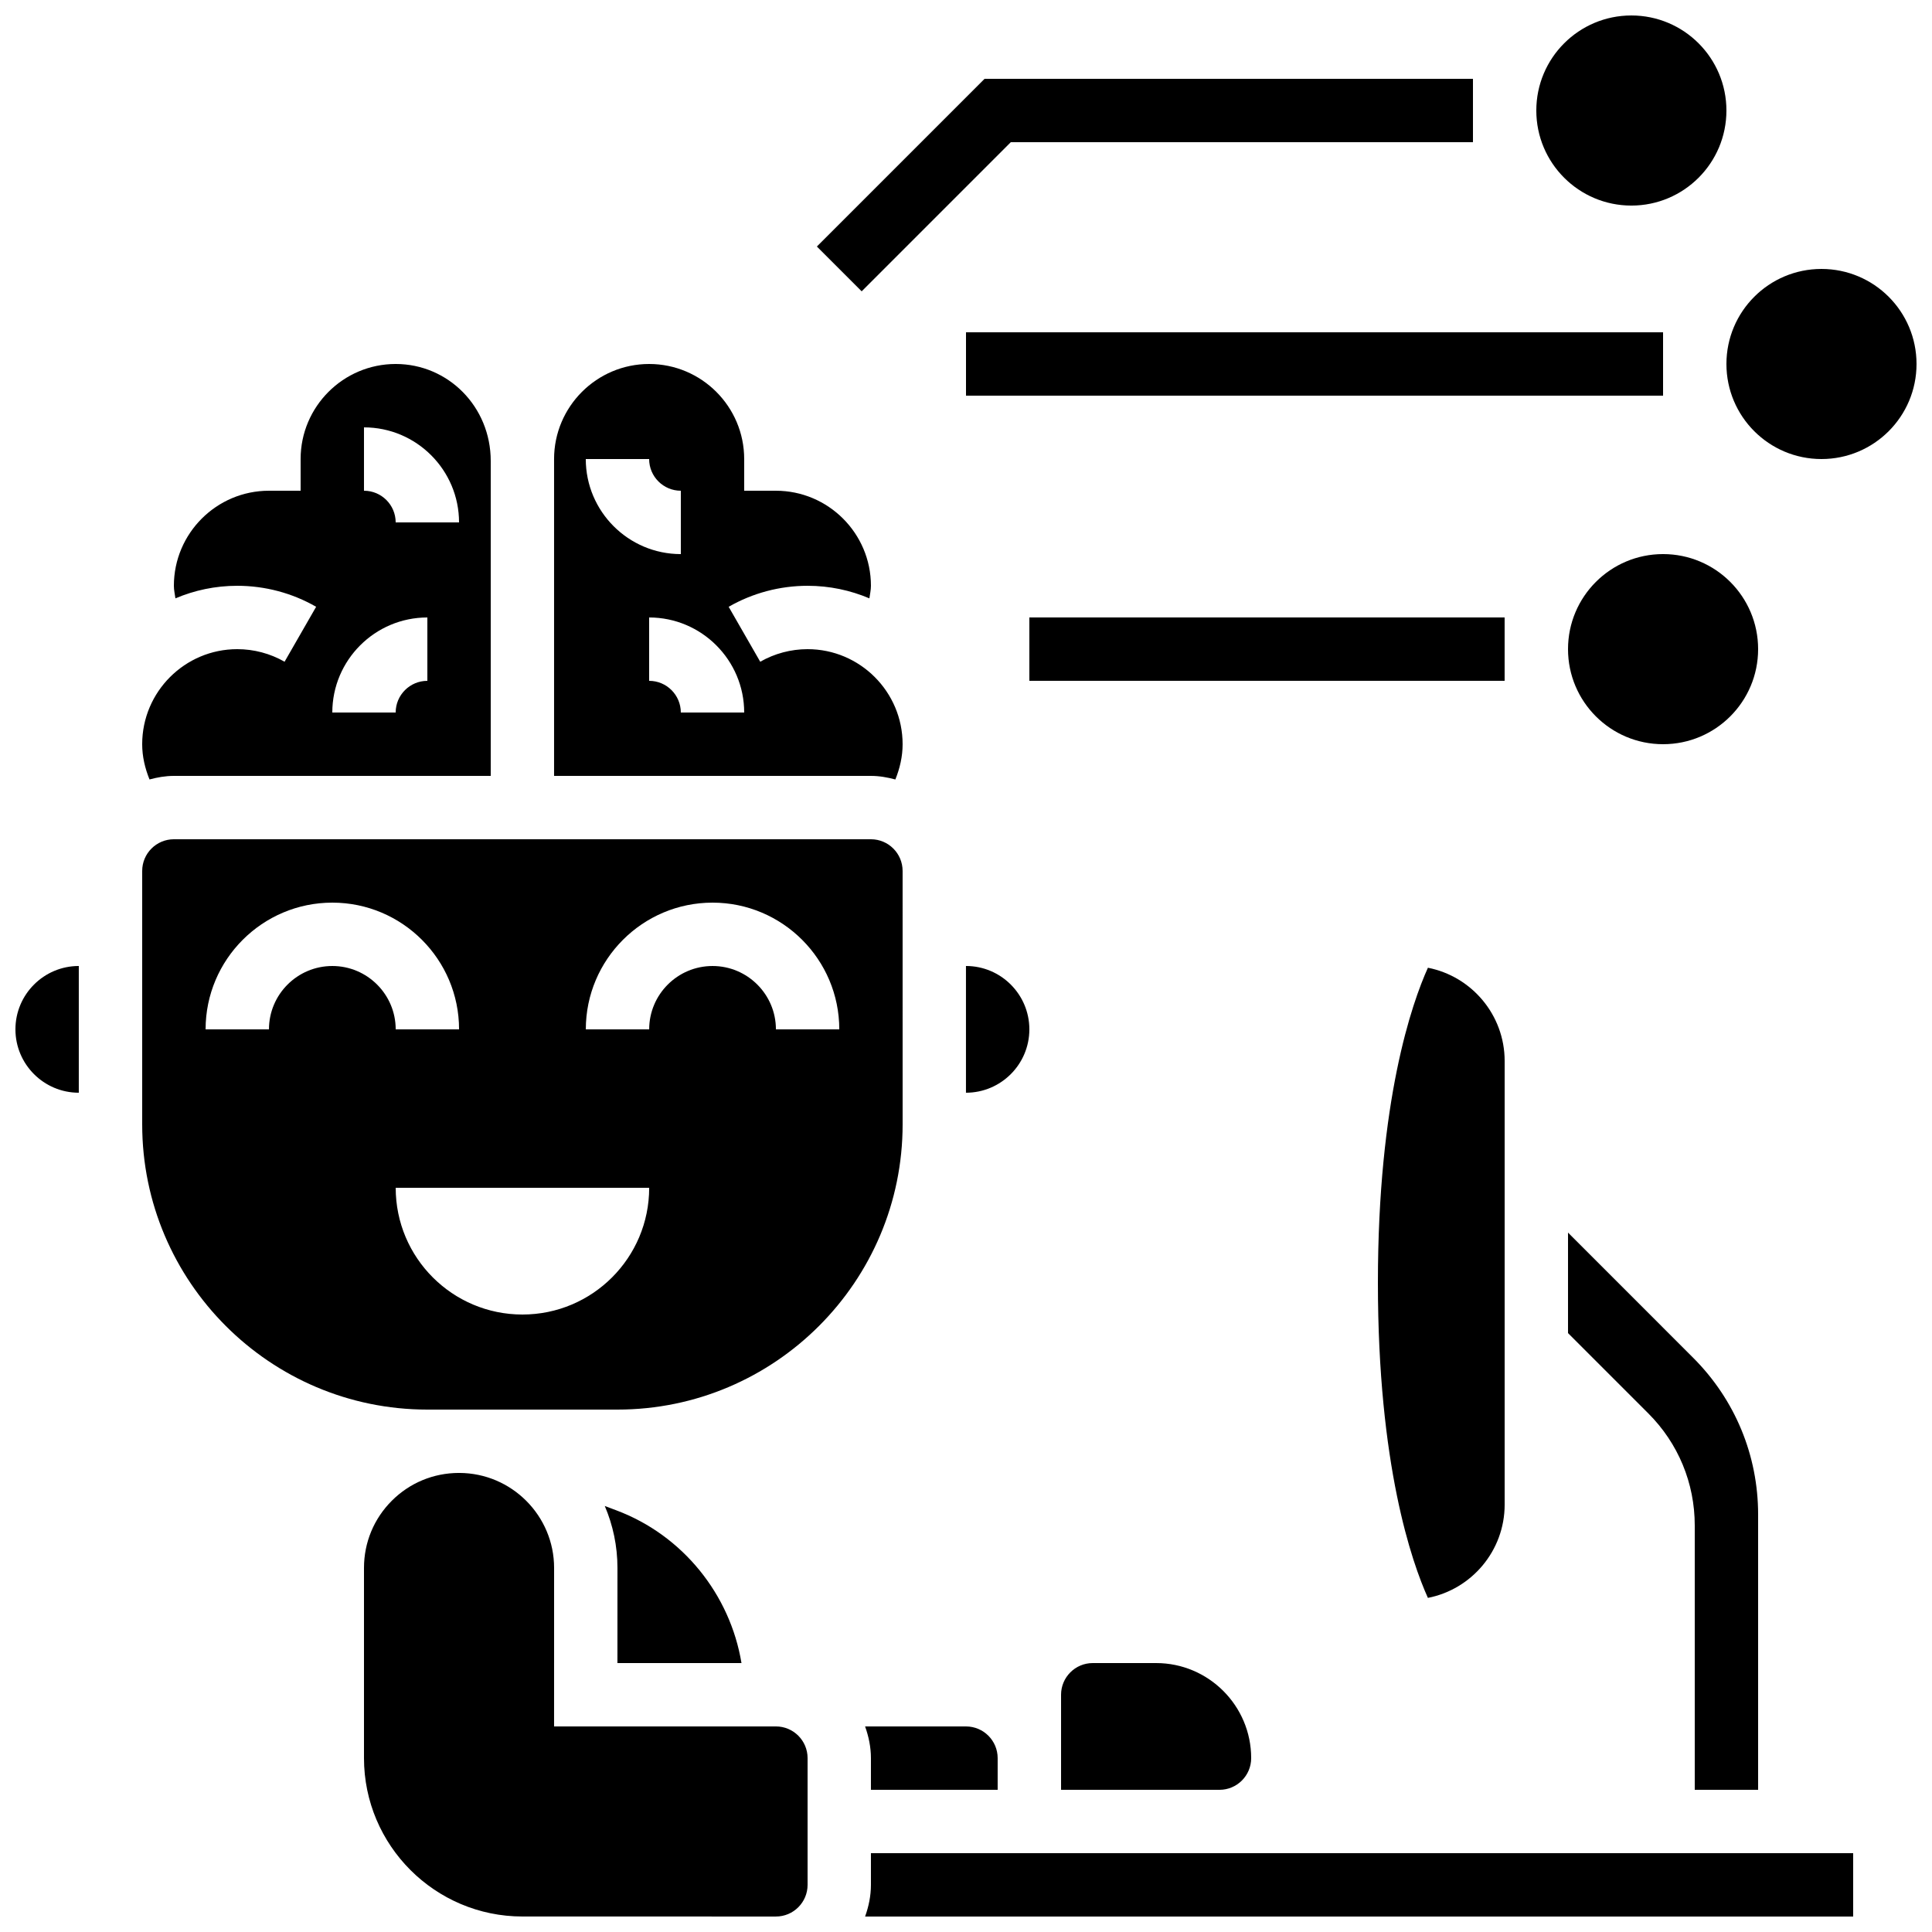
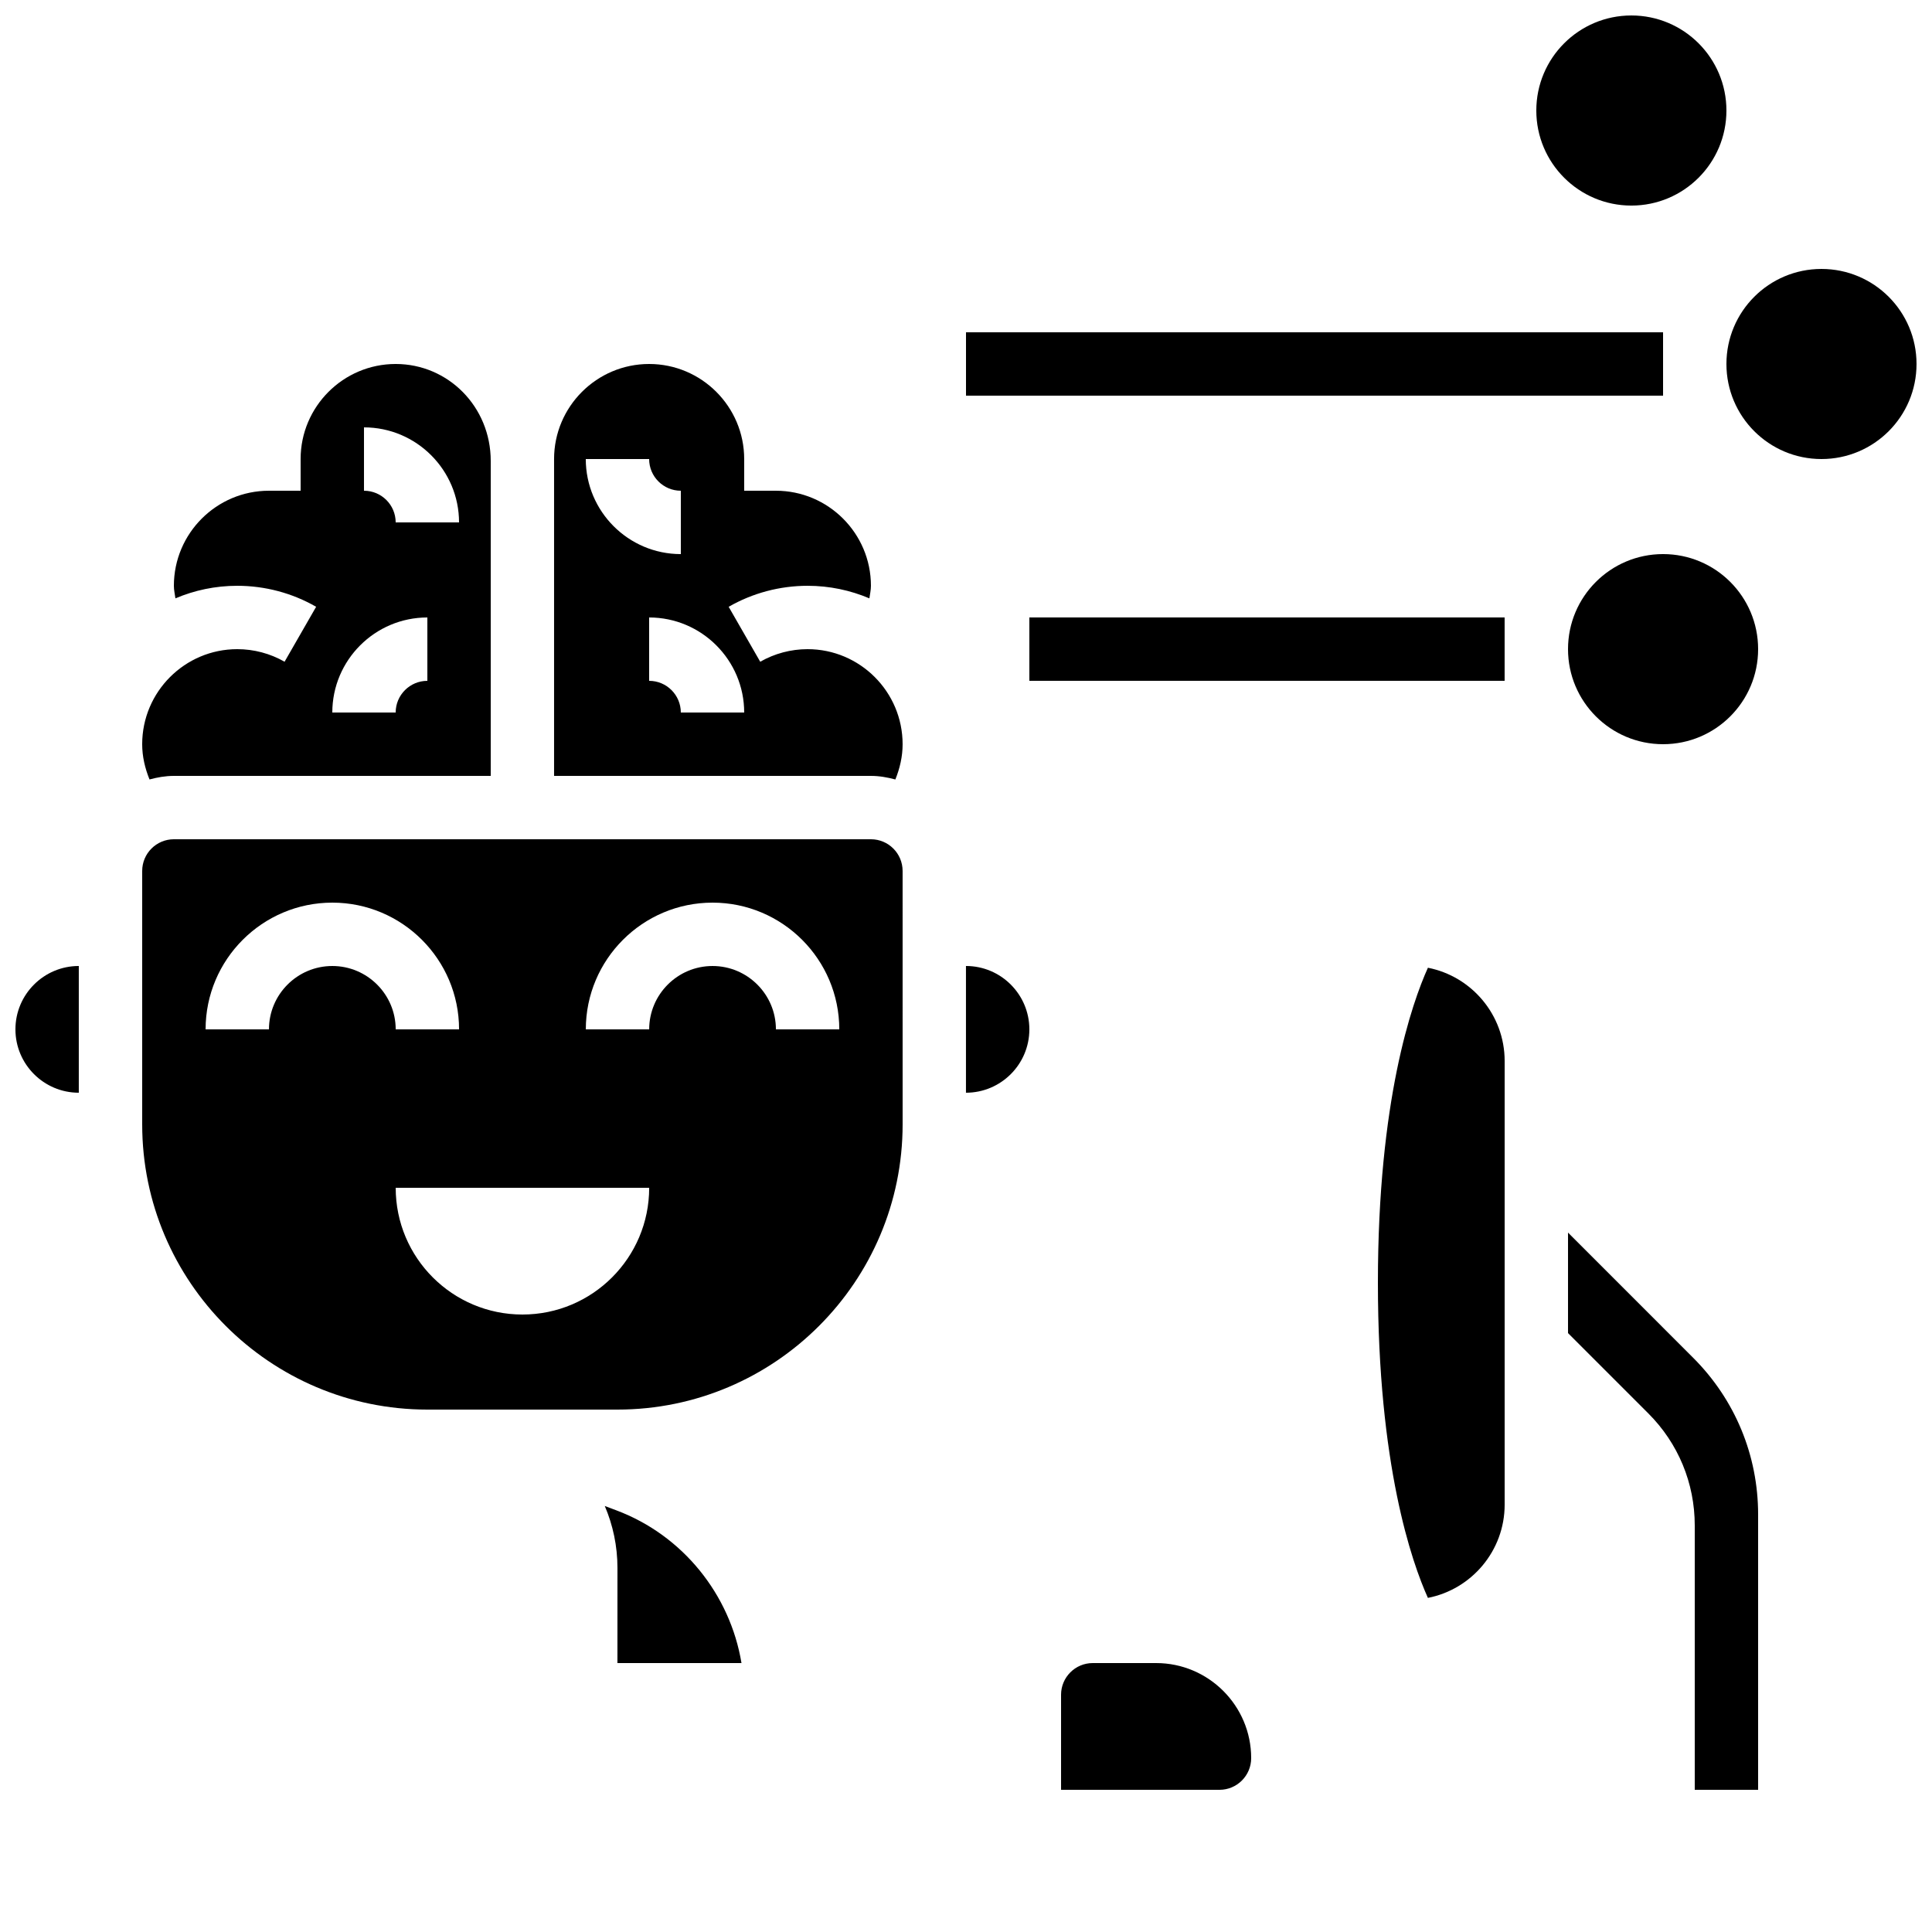
<svg xmlns="http://www.w3.org/2000/svg" width="800px" height="800px" version="1.1" viewBox="144 144 512 512">
  <defs>
    <clipPath id="e">
-       <path d="m240 534h119v117.9h-119z" />
-     </clipPath>
+       </clipPath>
    <clipPath id="d">
      <path d="m148.09 400h16.906v34h-16.906z" />
    </clipPath>
    <clipPath id="c">
      <path d="m373 635h263v16.902h-263z" />
    </clipPath>
    <clipPath id="b">
      <path d="m551 148.09h51v50.906h-51z" />
    </clipPath>
    <clipPath id="a">
      <path d="m601 215h50.902v51h-50.902z" />
    </clipPath>
  </defs>
  <g clip-path="url(#e)">
    <path d="m349.62 601.52h-58.785l0.008-41.992c0-13.863-11.262-25.141-25.105-25.184h-0.18c-6.699 0.023-12.98 2.629-17.719 7.363-4.758 4.754-7.379 11.078-7.379 17.809v50.391c0 23.148 18.836 41.984 41.984 41.984l67.176 0.008c4.637 0 8.398-3.762 8.398-8.398v-33.586c0-4.633-3.762-8.395-8.398-8.395z" />
  </g>
  <g clip-path="url(#d)">
-     <path d="m148.09 416.79c0 9.262 7.531 16.793 16.793 16.793v-33.586c-9.262 0-16.793 7.531-16.793 16.793z" />
+     <path d="m148.09 416.79c0 9.262 7.531 16.793 16.793 16.793v-33.586c-9.262 0-16.793 7.531-16.793 16.793" />
  </g>
-   <path d="m408.39 618.32v-8.398c0-4.637-3.762-8.398-8.398-8.398h-26.734c0.941 2.641 1.547 5.445 1.547 8.398v8.398z" />
  <path d="m190.08 349.62h83.969v-83.473c0-14.383-11.305-25.688-25.191-25.688s-25.191 11.301-25.191 25.191v8.398h-8.395c-13.887 0-25.191 11.301-25.191 25.191 0 1.141 0.262 2.227 0.41 3.332 5.039-2.141 10.574-3.332 16.383-3.332 7.348 0 14.578 1.922 20.906 5.566l-8.363 14.559c-3.793-2.176-8.133-3.332-12.543-3.332-13.887 0-25.191 11.301-25.191 25.191 0 3.273 0.746 6.375 1.941 9.336 2.074-0.555 4.215-0.941 6.457-0.941zm50.379-92.363c13.887 0 25.191 11.301 25.191 25.191h-16.793c0-4.637-3.762-8.398-8.398-8.398zm16.797 50.379v16.793c-4.637 0-8.398 3.762-8.398 8.398h-16.793c0-13.887 11.301-25.191 25.191-25.191z" />
  <path d="m416.79 416.79c0-9.262-7.531-16.793-16.793-16.793h-0.008v33.586c9.27 0 16.801-7.531 16.801-16.793z" />
  <path d="m340.5 584.73c-3.008-18.18-15.559-33.863-33.141-40.465l-3.086-1.16c2.156 5.047 3.359 10.598 3.359 16.426l-0.008 25.199z" />
  <path d="m383.2 374.81c0-4.637-3.762-8.398-8.398-8.398h-184.72c-4.637 0-8.398 3.762-8.398 8.398v67.176c0 41.672 33.898 75.57 75.57 75.57h8.297c0.023 0 0.059-0.008 0.082-0.008h0.016c0.023 0 0.051 0.008 0.082 0.008h41.906c41.672 0 75.57-33.906 75.57-75.578zm-151.13 25.191c-9.262 0-16.793 7.531-16.793 16.793h-16.793c0-18.523 15.062-33.586 33.586-33.586s33.586 15.062 33.586 33.586h-16.793c0-9.262-7.531-16.793-16.793-16.793zm50.379 92.363c-18.547 0-33.586-15.039-33.586-33.586h67.176c0 18.547-15.039 33.586-33.59 33.586zm67.176-75.57c0-9.262-7.531-16.793-16.793-16.793s-16.793 7.531-16.793 16.793h-16.793c0-18.523 15.062-33.586 33.586-33.586 18.523 0 33.586 15.062 33.586 33.586z" />
  <path d="m609.92 618.32v-72.941c0-15.695-6.113-30.457-17.215-41.555l-33.164-33.172v26.633l21.285 21.285c7.926 7.926 12.301 18.473 12.301 29.691v70.059z" />
  <g clip-path="url(#c)">
-     <path d="m408.39 635.11h-33.586v8.398c0 2.957-0.605 5.762-1.547 8.398l261.85-0.004v-16.793z" />
-   </g>
+     </g>
  <path d="m381.28 350.57c1.191-2.965 1.922-6.07 1.922-9.344 0-13.887-11.301-25.191-25.191-25.191-4.398 0-8.742 1.16-12.543 3.332l-8.363-14.559c6.348-3.644 13.578-5.566 20.91-5.566 5.812 0 11.344 1.191 16.383 3.332 0.148-1.109 0.41-2.191 0.41-3.332 0-13.887-11.301-25.191-25.191-25.191h-8.398v-8.398c0-13.887-11.301-25.191-25.191-25.191-13.887 0-25.191 11.301-25.191 25.191v83.969h83.961c2.262 0 4.402 0.395 6.484 0.949zm-82.043-84.918h16.793c0 4.637 3.762 8.398 8.398 8.398v16.793c-13.891 0-25.191-11.301-25.191-25.191zm25.188 67.176c0-4.637-3.762-8.398-8.398-8.398v-16.793c13.887 0 25.191 11.301 25.191 25.191z" />
  <path d="m433.59 584.73c-4.637 0-8.398 3.762-8.398 8.398v25.191h41.984c4.637 0 8.398-3.762 8.398-8.398 0-13.887-11.301-25.191-25.191-25.191z" />
  <path d="m509.16 483.96c0 48.375 9 74.07 13.25 83.496 11.582-2.262 20.34-12.492 20.34-24.715v-117.56c0-12.234-8.766-22.453-20.336-24.719-4.234 9.379-13.254 35.074-13.254 83.496z" />
  <g clip-path="url(#b)">
    <path d="m601.52 173.29c0 13.91-11.277 25.191-25.191 25.191-13.914 0-25.191-11.281-25.191-25.191 0-13.914 11.277-25.191 25.191-25.191 13.914 0 25.191 11.277 25.191 25.191" />
  </g>
  <g clip-path="url(#a)">
    <path d="m651.9 240.46c0 13.914-11.277 25.191-25.191 25.191-13.91 0-25.188-11.277-25.188-25.191 0-13.91 11.277-25.188 25.188-25.188 13.914 0 25.191 11.277 25.191 25.188" />
  </g>
  <path d="m609.92 316.03c0 13.91-11.277 25.191-25.188 25.191-13.914 0-25.191-11.281-25.191-25.191 0-13.914 11.277-25.191 25.191-25.191 13.91 0 25.188 11.277 25.188 25.191" />
-   <path d="m411.87 181.68h122.48v-16.793h-129.43l-44.441 44.445 11.871 11.871z" />
  <path d="m416.79 307.63h125.95v16.793h-125.95z" />
  <path d="m400 232.06h184.73v16.793h-184.73z" />
</svg>